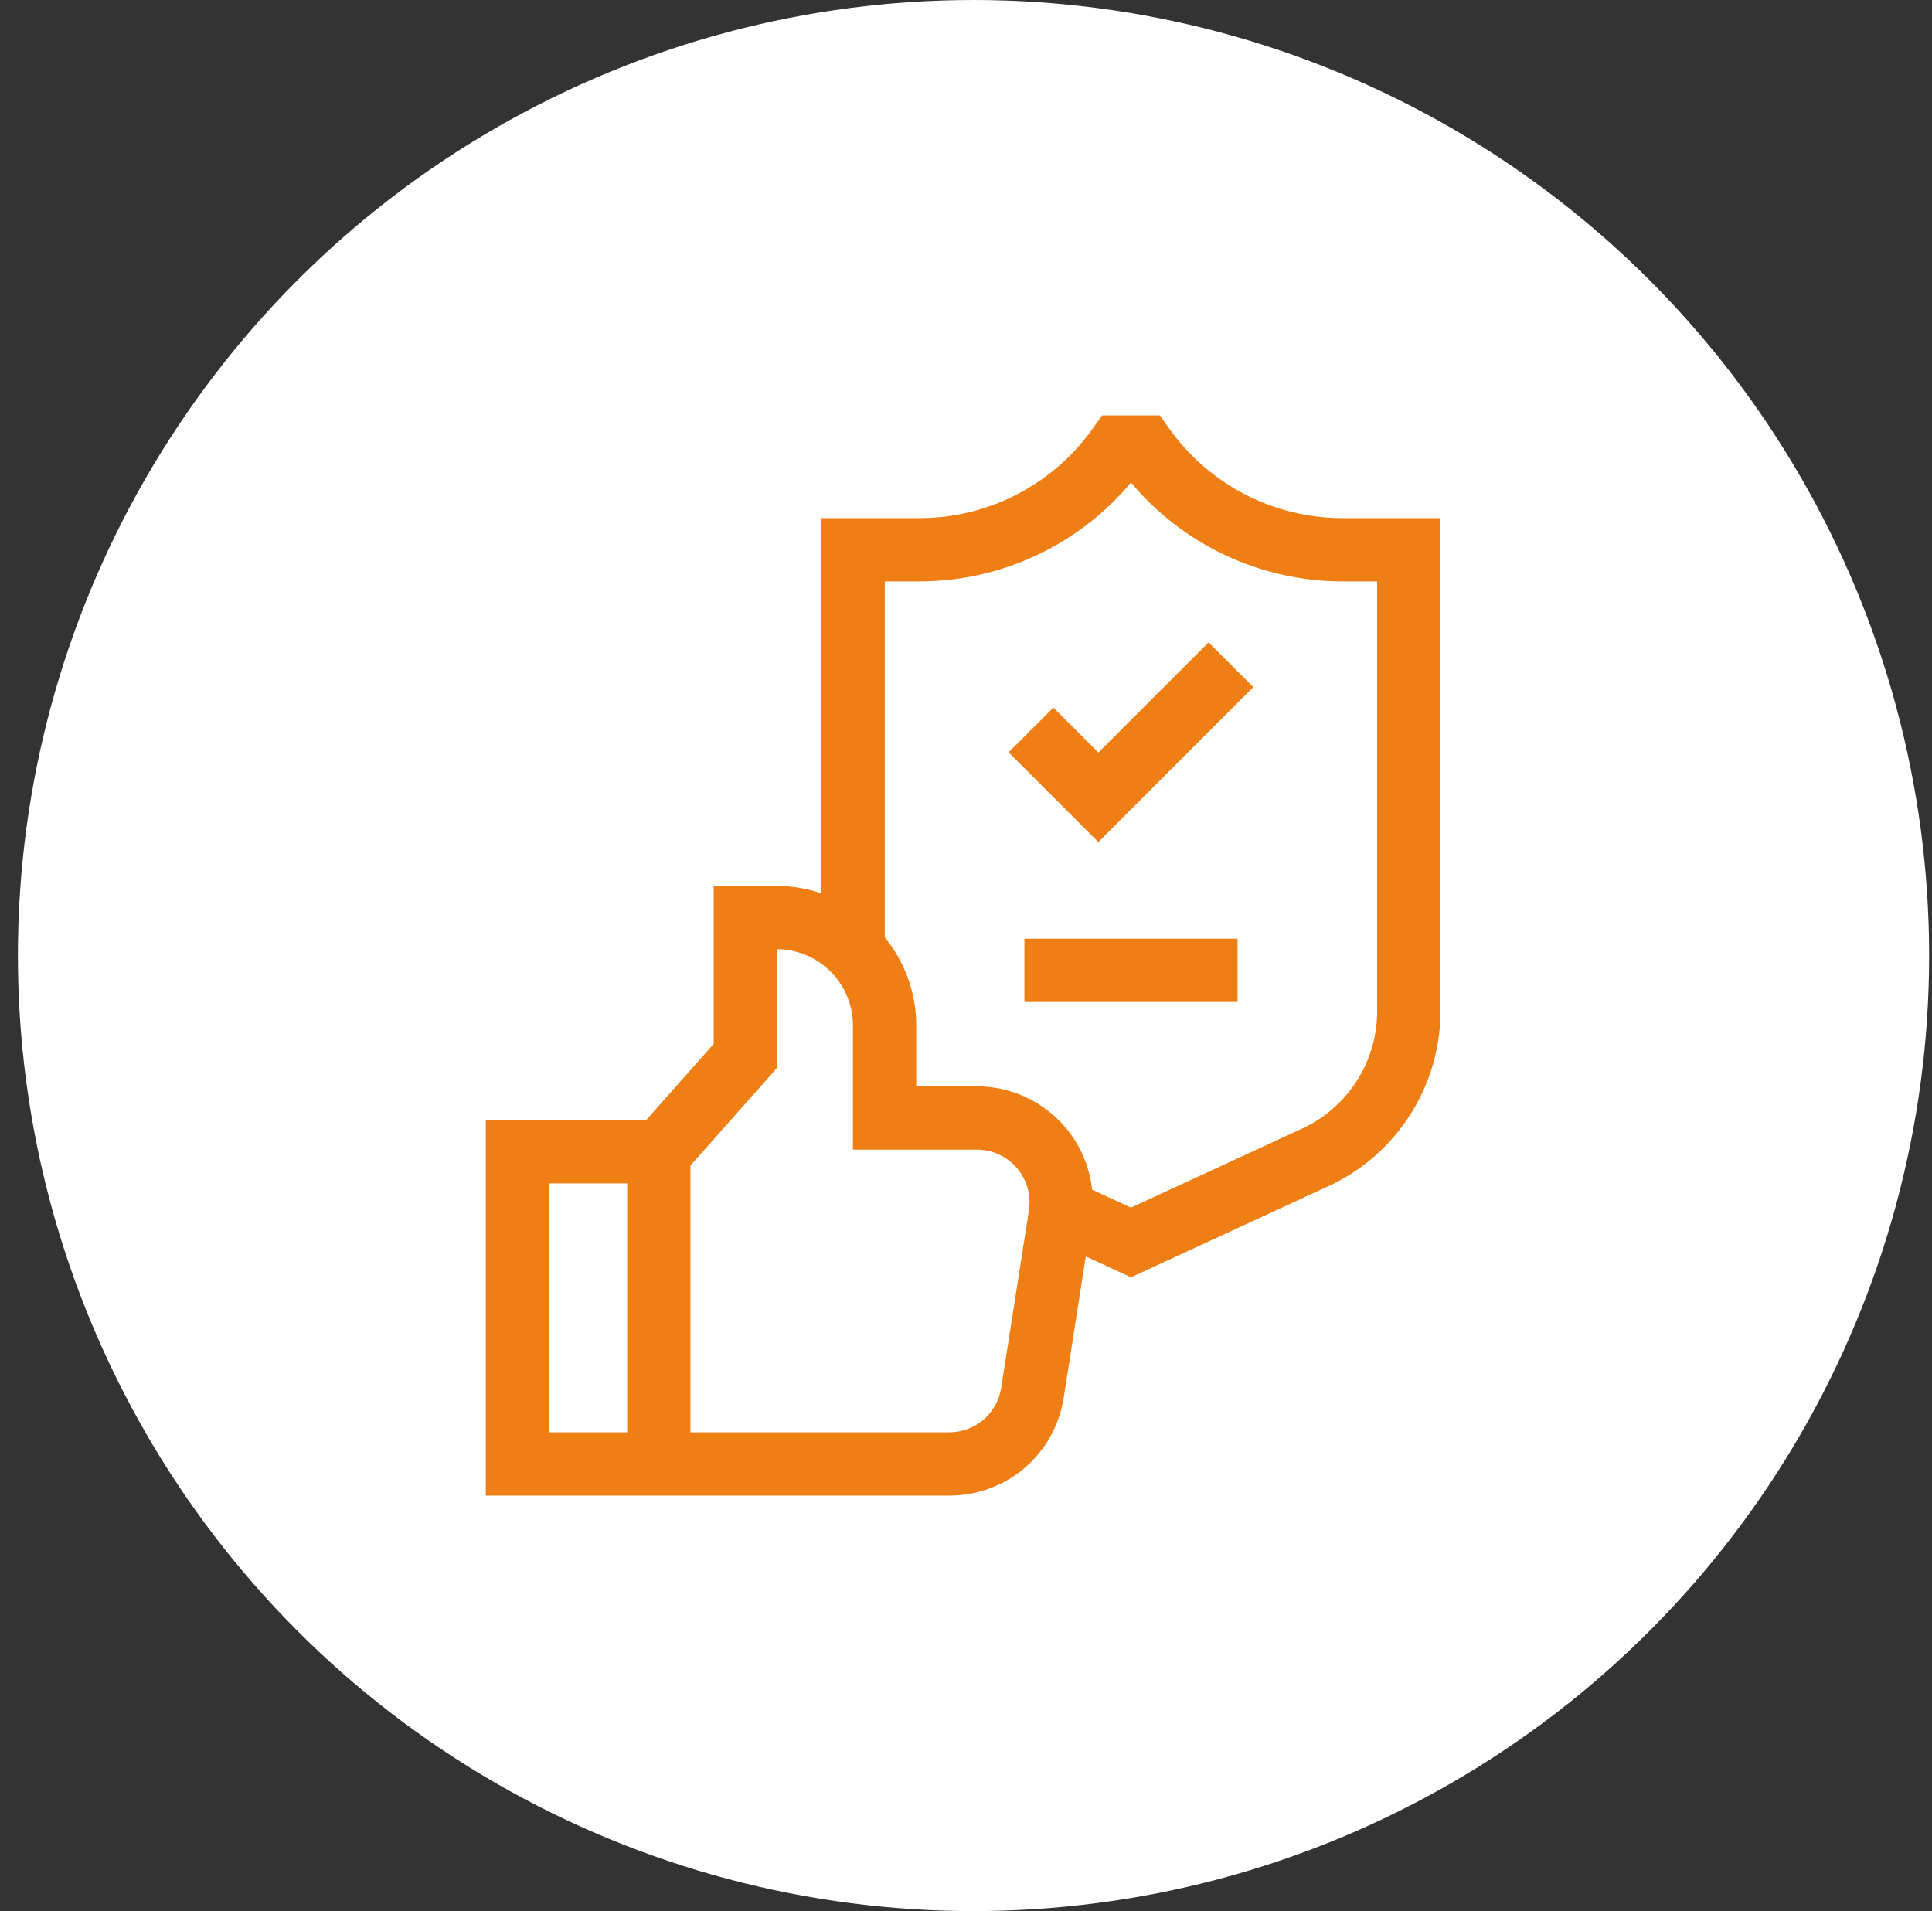
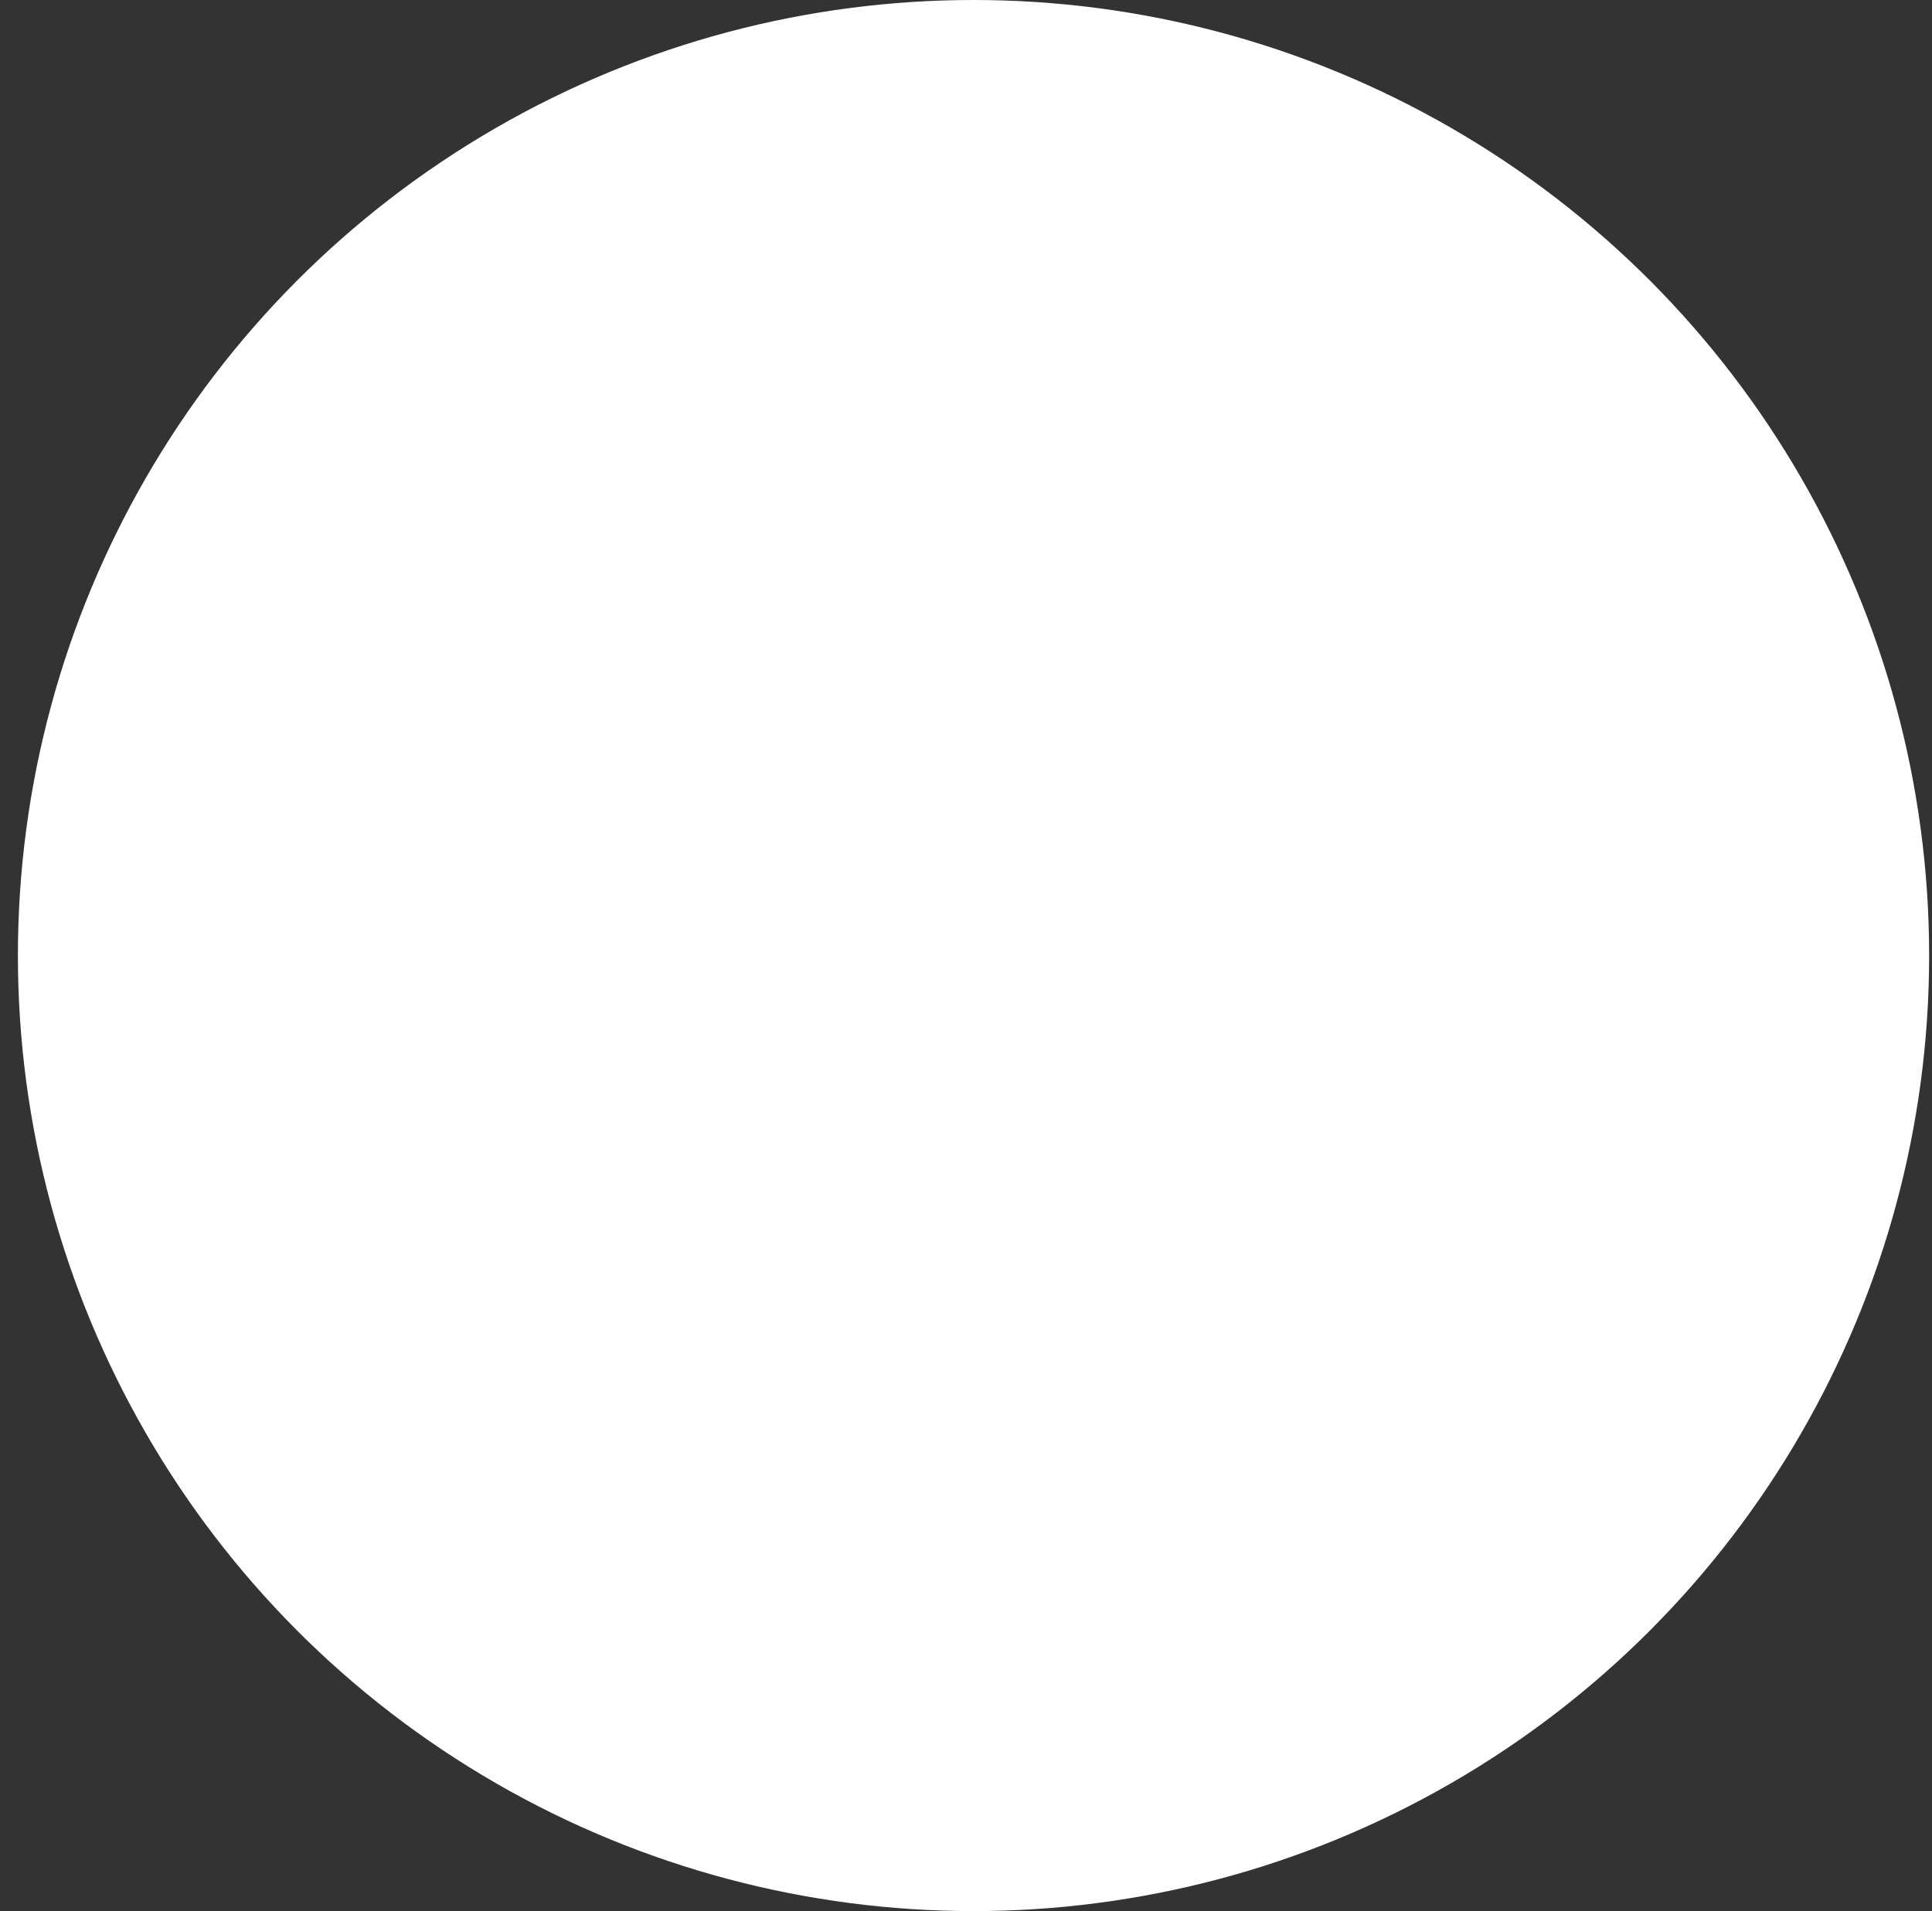
<svg xmlns="http://www.w3.org/2000/svg" width="93" height="92" viewBox="0 0 93 92" fill="none">
  <rect x="0" y="0" width="93" height="92" fill="#333333" stroke="none" />
  <circle cx="46.862" cy="46" r="46" fill="white" />
  <g clip-path="url(#clip0_4060_2737)">
-     <path d="M64.615 24.941C61.326 24.941 58.221 23.343 56.31 20.667L55.834 20H53.05L52.574 20.666C50.662 23.343 47.557 24.941 44.268 24.941H39.544V43.006C38.866 42.776 38.141 42.648 37.386 42.648H34.354V50.256L31.104 53.922H23.385V72H45.689C48.458 72 50.777 70.015 51.205 67.279L52.266 60.486L54.442 61.491L63.964 57.094C67.229 55.586 69.339 52.287 69.339 48.691V24.941H64.615ZM30.19 68.953H26.432V56.969H30.19V68.953ZM49.528 58.271L48.194 66.809C48 68.051 46.947 68.953 45.689 68.953H33.237V56.108L37.401 51.413V45.695C39.418 45.703 41.057 47.347 41.057 49.367V55.344H47.023C47.765 55.344 48.467 55.667 48.95 56.231C49.432 56.794 49.643 57.538 49.528 58.271ZM66.292 48.691C66.292 51.103 64.876 53.316 62.686 54.327L54.441 58.134L52.572 57.271C52.451 56.166 52.003 55.112 51.264 54.249C50.202 53.009 48.657 52.297 47.023 52.297H44.104V49.367C44.104 47.76 43.536 46.283 42.591 45.126V27.988H44.268C48.205 27.988 51.938 26.225 54.441 23.228C56.946 26.225 60.679 27.988 64.615 27.988H66.292V48.691Z" fill="#EF7F15" />
-     <path d="M52.872 36.228L50.706 34.063L48.552 36.217L52.872 40.537L60.331 33.078L58.177 30.924L52.872 36.228Z" fill="#EF7F15" />
    <path d="M49.311 45.188H59.572V48.234H49.311V45.188Z" fill="#EF7F15" />
  </g>
  <defs>
    <clipPath id="clip0_4060_2737">
-       <rect width="52" height="52" fill="white" transform="translate(20.362 20)" />
-     </clipPath>
+       </clipPath>
  </defs>
</svg>